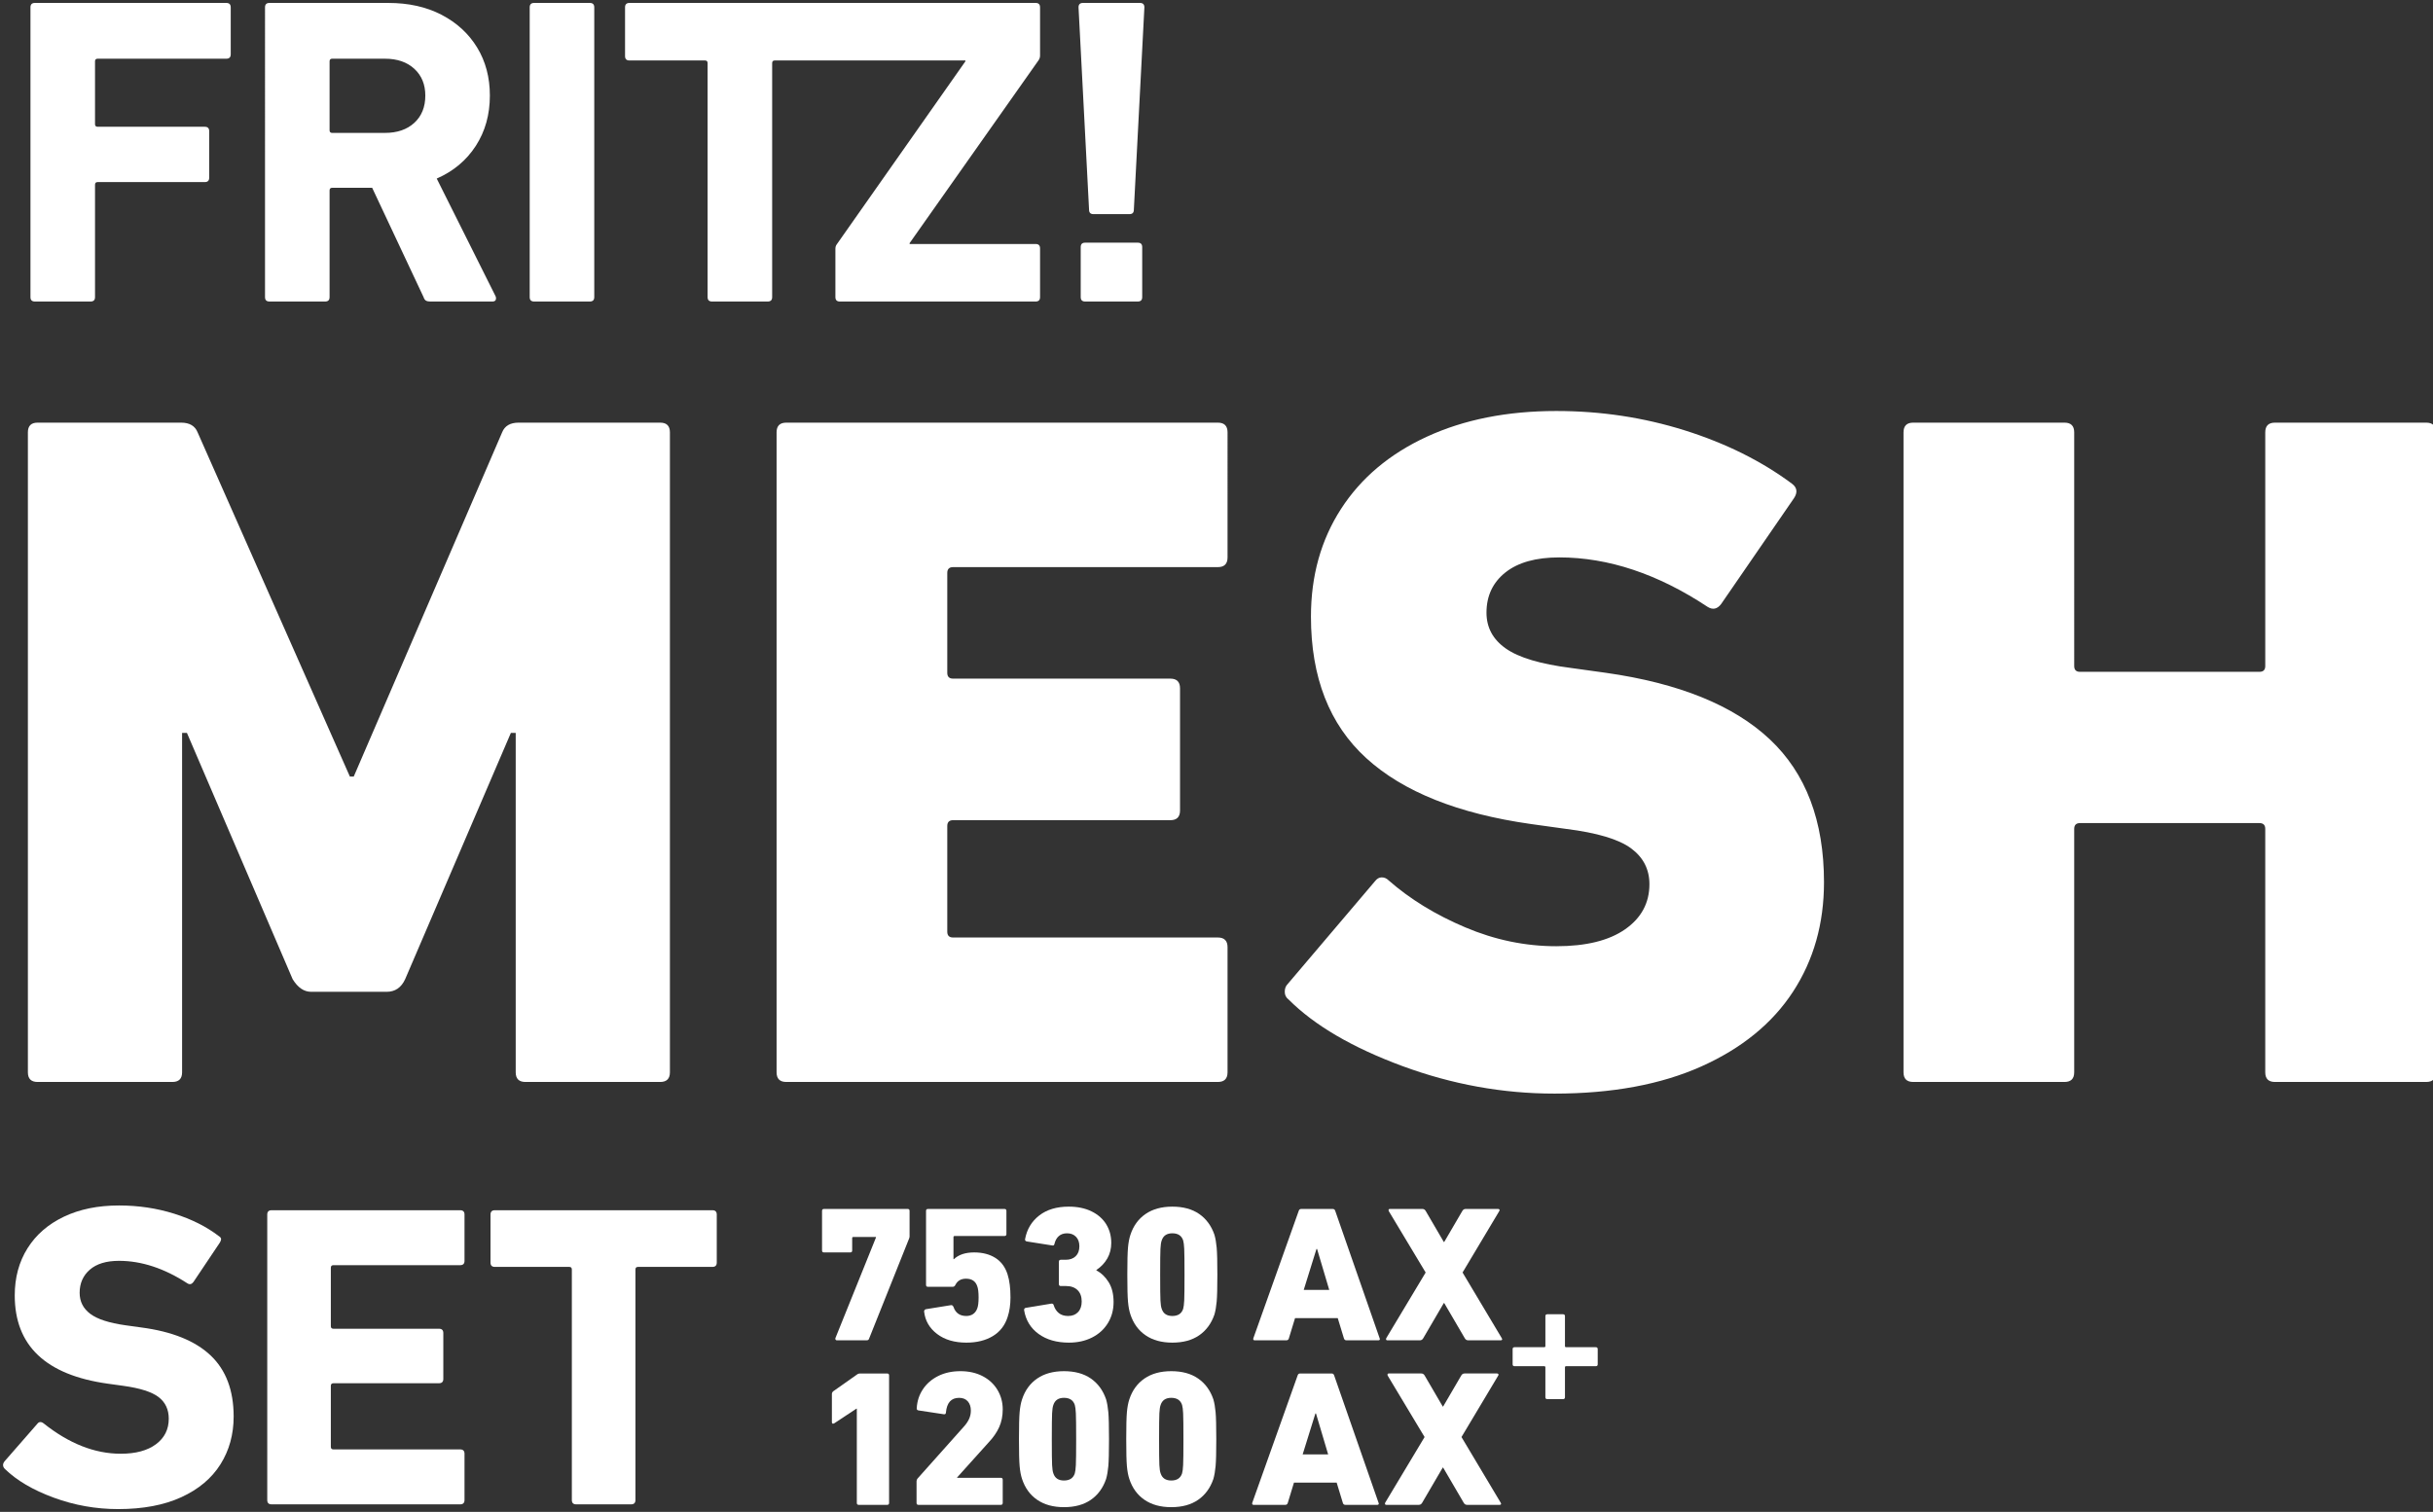
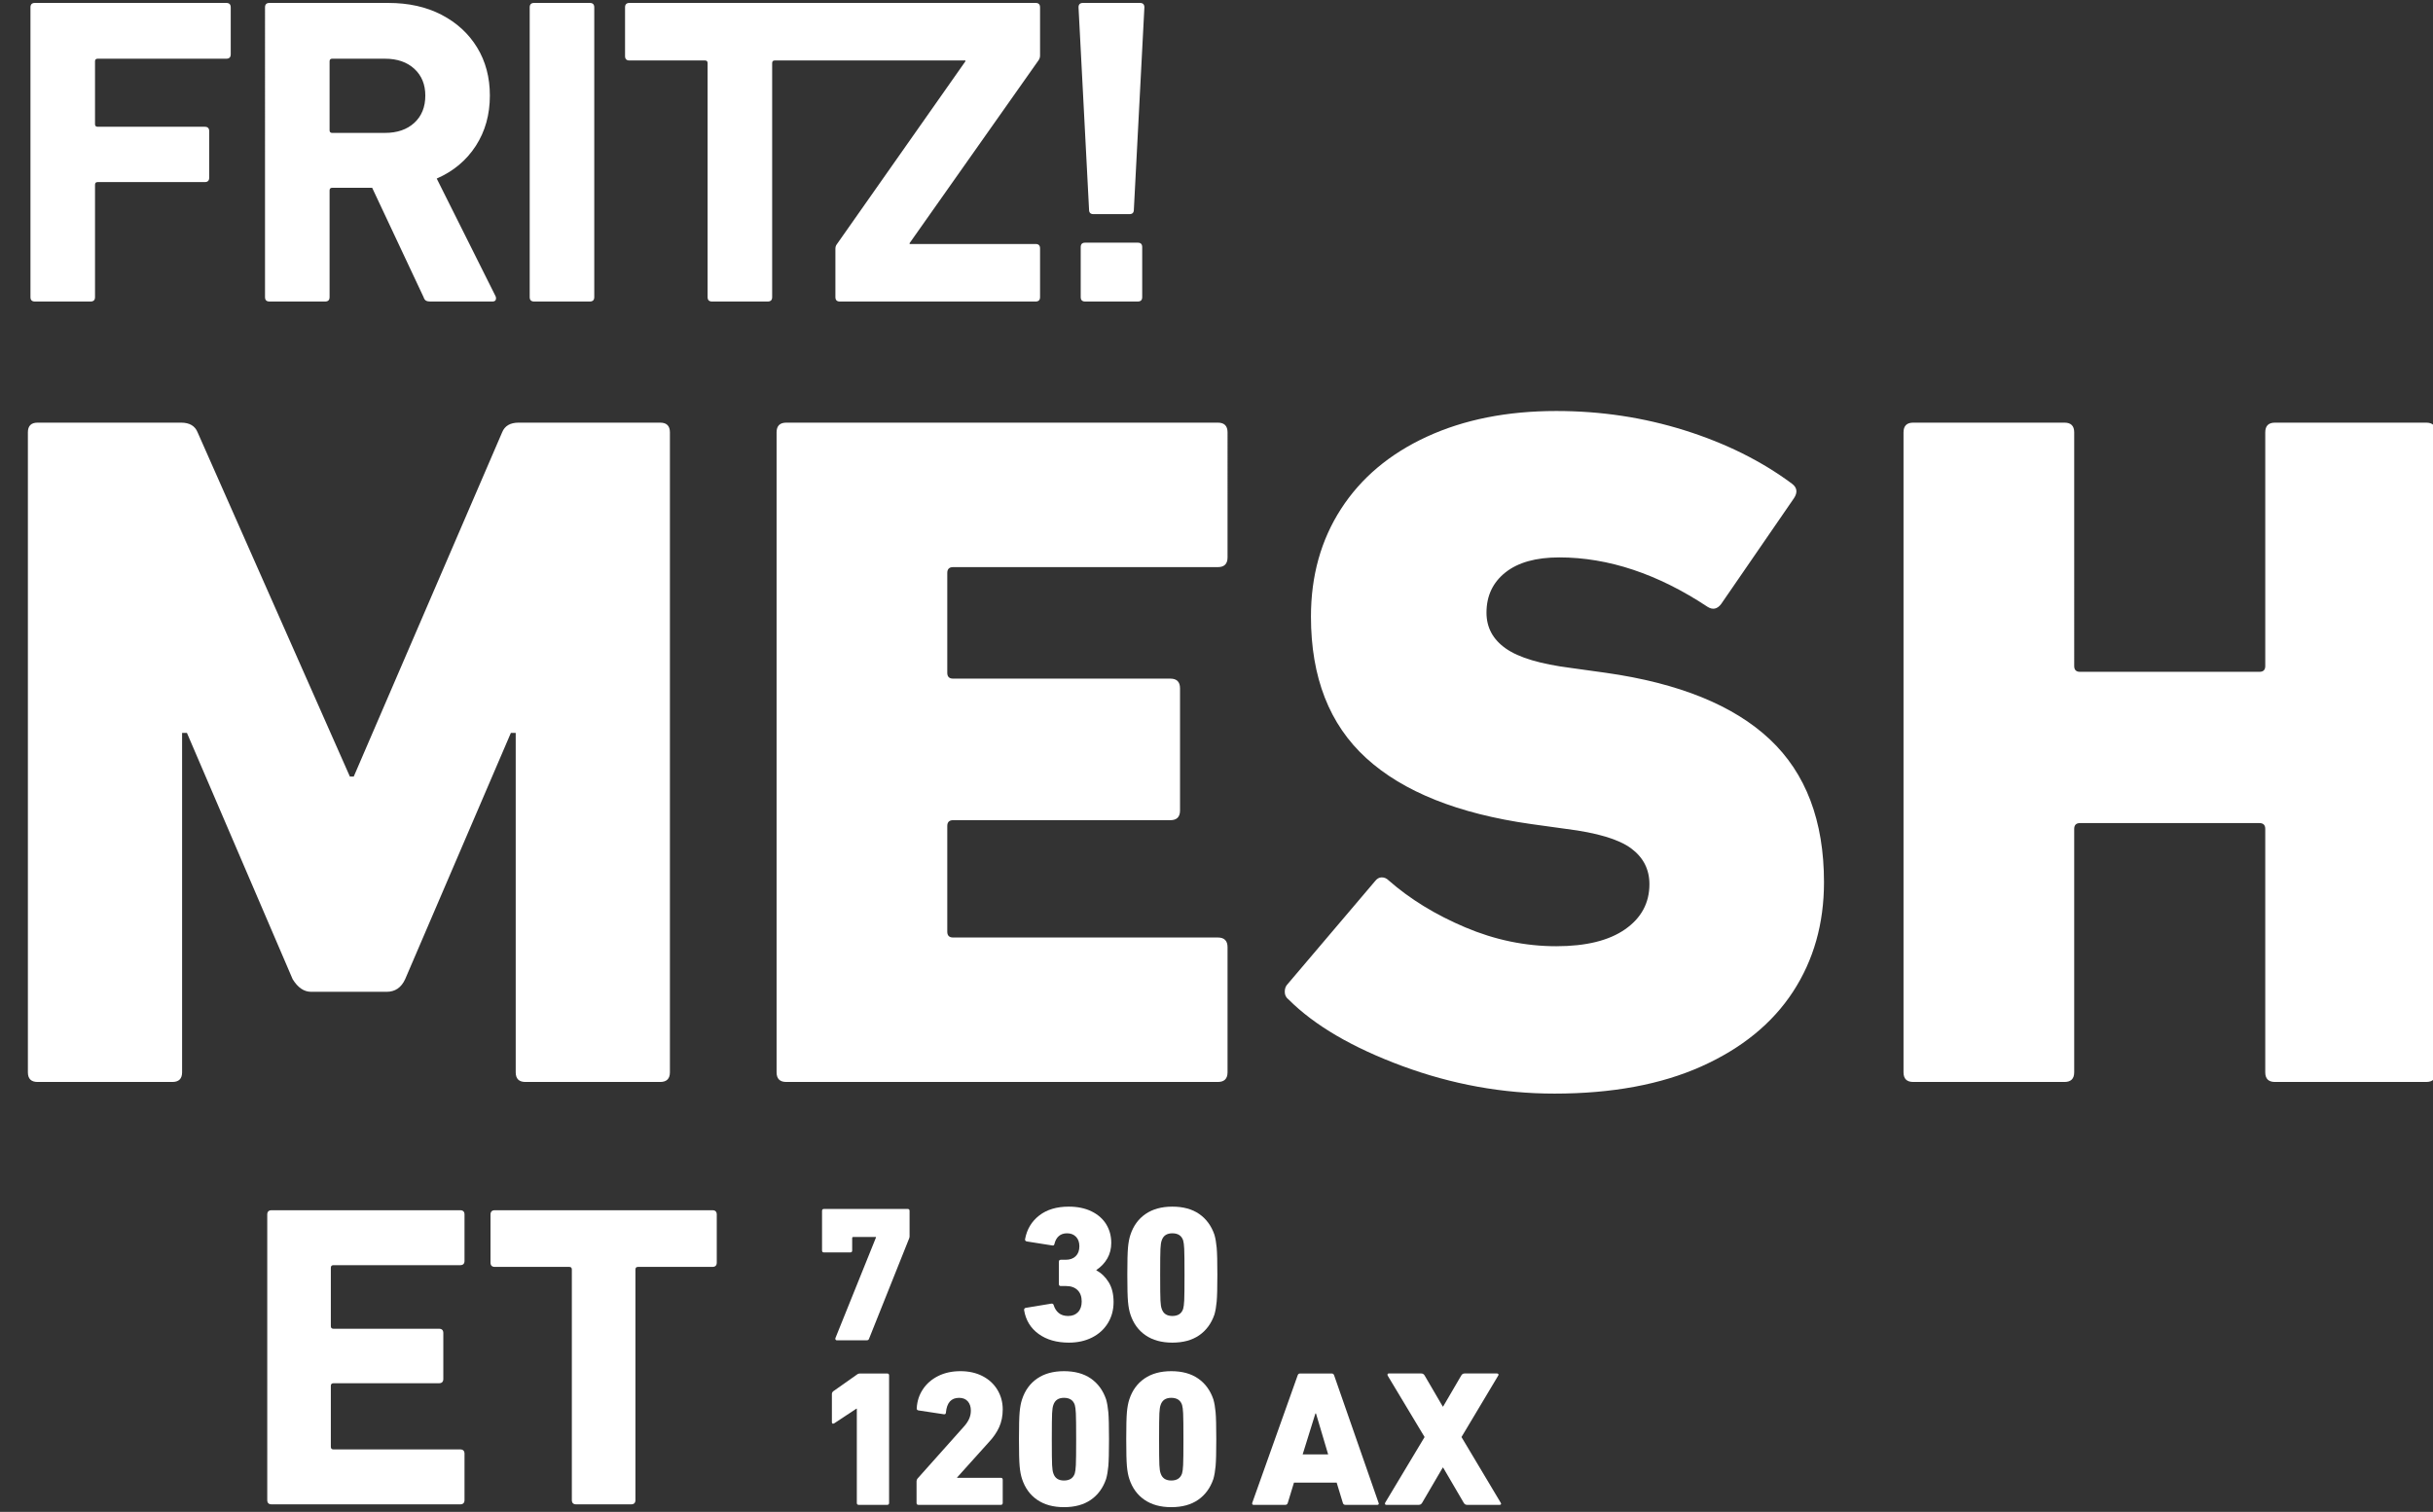
<svg xmlns="http://www.w3.org/2000/svg" version="1.1" id="svg2" width="798" height="496" viewBox="0 0 798 496">
  <rect x="0" y="0" width="798" height="496" fill="#333333" stroke="none" />
  <defs id="defs6">
    <clipPath id="clipPath18">
      <path d="M 0,841.89 H 595.276 V 0 H 0 Z" id="path16" />
    </clipPath>
  </defs>
  <g id="g10" transform="matrix(1.333,0,0,-1.333,-128.857,727.812)">
    <g id="g12" transform="matrix(1.486,0,0,1.486,-46.19,-265.875)">
      <g id="g14" clip-path="url(#clipPath18)">
        <g id="g20" transform="translate(275.082,505.427)">
          <path d="m 0,0 v -8.29 c 0,-0.485 0.242,-0.727 0.728,-0.727 h 8.726 c 0.483,0 0.727,0.242 0.727,0.727 V 0 c 0,0.484 -0.244,0.727 -0.727,0.727 H 0.728 C 0.242,0.727 0,0.484 0,0 m 2.109,5.454 h 5.963 c 0.484,0 0.727,0.242 0.727,0.727 l 1.745,33.523 c 0,0.484 -0.243,0.728 -0.727,0.728 H 0.364 c -0.486,0 -0.727,-0.244 -0.727,-0.728 L 1.382,6.181 c 0,-0.485 0.242,-0.727 0.727,-0.727 m -77.56,26.178 c 0,-0.485 0.241,-0.726 0.726,-0.726 h 12.508 c 0.291,0 0.437,-0.146 0.437,-0.437 V -8.29 c 0,-0.485 0.241,-0.727 0.726,-0.727 h 9.235 c 0.485,0 0.728,0.242 0.728,0.727 v 38.759 c 0,0.291 0.145,0.437 0.436,0.437 h 31.559 V 30.76 L -40.402,0.437 C -40.548,0.242 -40.62,0 -40.62,-0.291 V -8.29 c 0,-0.485 0.242,-0.727 0.727,-0.727 h 32.432 c 0.485,0 0.728,0.242 0.728,0.727 v 8.072 c 0,0.484 -0.243,0.727 -0.728,0.727 h -20.87 v 0.145 l 21.38,30.324 c 0.145,0.242 0.218,0.484 0.218,0.727 v 7.999 c 0,0.484 -0.243,0.728 -0.728,0.728 h -67.264 c -0.485,0 -0.726,-0.244 -0.726,-0.728 z m -15.787,8.072 V -8.29 c 0,-0.485 0.241,-0.727 0.727,-0.727 h 9.235 c 0.484,0 0.728,0.242 0.728,0.727 v 47.994 c 0,0.484 -0.244,0.728 -0.728,0.728 h -9.235 c -0.486,0 -0.727,-0.244 -0.727,-0.728 m -23.975,-20.797 h -8.726 c -0.291,0 -0.436,0.145 -0.436,0.436 V 30.76 c 0,0.291 0.145,0.436 0.436,0.436 h 8.726 c 2.036,0 3.66,-0.558 4.873,-1.673 1.211,-1.115 1.818,-2.594 1.818,-4.435 0,-1.891 -0.607,-3.394 -1.818,-4.509 -1.213,-1.116 -2.837,-1.672 -4.873,-1.672 m 7.49,-27.924 h 10.326 c 0.388,0 0.581,0.169 0.581,0.509 0,0.145 -0.024,0.266 -0.072,0.364 l -9.744,19.488 c 2.763,1.211 4.92,3.018 6.471,5.417 1.552,2.4 2.328,5.175 2.328,8.327 0,3.005 -0.703,5.659 -2.109,7.963 -1.406,2.301 -3.37,4.108 -5.89,5.417 -2.521,1.309 -5.454,1.964 -8.799,1.964 h -19.707 c -0.485,0 -0.727,-0.244 -0.727,-0.728 V -8.29 c 0,-0.485 0.242,-0.727 0.727,-0.727 h 9.235 c 0.485,0 0.728,0.242 0.728,0.727 V 9.381 c 0,0.291 0.145,0.436 0.436,0.436 h 6.617 l 8.509,-18.107 c 0.096,-0.291 0.228,-0.485 0.4,-0.582 0.169,-0.098 0.399,-0.145 0.69,-0.145 m -66.18,48.721 V -8.29 c 0,-0.485 0.241,-0.727 0.728,-0.727 h 9.234 c 0.484,0 0.727,0.242 0.727,0.727 v 18.616 c 0,0.291 0.145,0.436 0.437,0.436 h 17.743 c 0.484,0 0.726,0.242 0.726,0.728 v 7.708 c 0,0.483 -0.242,0.726 -0.726,0.726 h -17.743 c -0.292,0 -0.437,0.146 -0.437,0.437 V 30.76 c 0,0.291 0.145,0.436 0.437,0.436 h 21.306 c 0.484,0 0.728,0.242 0.728,0.727 v 7.781 c 0,0.484 -0.244,0.728 -0.728,0.728 h -31.704 c -0.487,0 -0.728,-0.244 -0.728,-0.728" style="fill:#ffffff;fill-opacity:1;fill-rule:nonzero;stroke:none" id="path22" />
        </g>
        <g id="g24" transform="translate(100.753,474.742)">
          <path d="m 0,0 v -105.986 c 0,-1.071 0.534,-1.606 1.606,-1.606 h 22.322 c 1.069,0 1.606,0.535 1.606,1.606 v 56.204 h 0.802 L 43.84,-90.57 c 0.856,-1.392 1.872,-2.088 3.051,-2.088 h 12.526 c 1.39,0 2.409,0.696 3.051,2.088 l 17.504,40.788 h 0.802 v -56.204 c 0,-1.071 0.535,-1.606 1.606,-1.606 h 22.322 c 1.069,0 1.606,0.535 1.606,1.606 V 0 c 0,1.069 -0.537,1.606 -1.606,1.606 H 81.256 C 79.864,1.606 78.953,1.069 78.526,0 L 53.957,-57.007 H 53.315 L 28.103,0 c -0.429,1.069 -1.34,1.606 -2.73,1.606 H 1.606 C 0.534,1.606 0,1.069 0,0 m 123.97,0 v -105.986 c 0,-1.071 0.535,-1.606 1.606,-1.606 h 71.46 c 1.069,0 1.606,0.535 1.606,1.606 v 20.715 c 0,1.069 -0.537,1.606 -1.606,1.606 h -43.839 c -0.642,0 -0.964,0.321 -0.964,0.964 v 17.503 c 0,0.642 0.322,0.964 0.964,0.964 h 35.971 c 1.069,0 1.606,0.534 1.606,1.606 v 20.233 c 0,1.069 -0.537,1.606 -1.606,1.606 h -35.971 c -0.642,0 -0.964,0.321 -0.964,0.964 v 16.541 c 0,0.642 0.322,0.963 0.964,0.963 h 43.839 c 1.069,0 1.606,0.534 1.606,1.606 V 0 c 0,1.069 -0.537,1.606 -1.606,1.606 h -71.46 C 124.505,1.606 123.97,1.069 123.97,0 m 128.789,-109.519 c 9.527,0 17.637,1.501 24.328,4.497 6.69,2.996 11.748,7.118 15.176,12.364 3.425,5.245 5.139,11.294 5.139,18.146 0,10.17 -2.999,18.066 -8.993,23.686 -5.997,5.621 -15.042,9.287 -27.139,11.001 l -5.781,0.803 c -5.033,0.642 -8.619,1.711 -10.759,3.212 -2.144,1.498 -3.213,3.477 -3.213,5.941 0,2.783 1.045,5.003 3.133,6.664 2.087,1.659 5.058,2.49 8.912,2.49 8.135,0 16.324,-2.731 24.569,-8.19 0.856,-0.537 1.606,-0.376 2.249,0.482 l 12.044,17.503 c 0.642,0.964 0.534,1.767 -0.321,2.409 -5.034,3.747 -10.948,6.689 -17.745,8.832 -6.801,2.14 -13.891,3.212 -21.278,3.212 -8.137,0 -15.283,-1.42 -21.438,-4.256 -6.157,-2.837 -10.896,-6.824 -14.213,-11.963 -3.319,-5.139 -4.978,-11.081 -4.978,-17.825 0,-10.065 3.051,-17.881 9.154,-23.446 6.102,-5.568 15.201,-9.209 27.3,-10.92 l 5.78,-0.802 c 5.14,-0.642 8.726,-1.714 10.761,-3.212 2.032,-1.5 3.05,-3.481 3.05,-5.942 0,-3.106 -1.339,-5.595 -4.014,-7.467 -2.677,-1.874 -6.479,-2.811 -11.402,-2.811 -5.139,0 -10.172,1.045 -15.095,3.133 -4.926,2.087 -9.153,4.681 -12.687,7.787 -0.32,0.321 -0.697,0.483 -1.124,0.483 -0.429,0 -0.802,-0.216 -1.124,-0.643 l -14.452,-17.022 c -0.322,-0.321 -0.483,-0.75 -0.483,-1.285 0,-0.537 0.213,-0.963 0.642,-1.284 4.281,-4.283 10.545,-7.949 18.789,-11.001 8.244,-3.05 16.647,-4.576 25.213,-4.576 M 310.569,0 v -105.986 c 0,-1.071 0.534,-1.606 1.606,-1.606 h 25.051 c 1.069,0 1.606,0.535 1.606,1.606 v 40.307 c 0,0.642 0.321,0.963 0.964,0.963 h 29.708 c 0.642,0 0.963,-0.321 0.963,-0.963 v -40.307 c 0,-1.071 0.534,-1.606 1.606,-1.606 h 25.051 c 1.069,0 1.606,0.535 1.606,1.606 V 0 c 0,1.069 -0.537,1.606 -1.606,1.606 h -25.051 c -1.072,0 -1.606,-0.537 -1.606,-1.606 v -38.701 c 0,-0.642 -0.321,-0.963 -0.963,-0.963 h -29.708 c -0.643,0 -0.964,0.321 -0.964,0.963 V 0 c 0,1.069 -0.537,1.606 -1.606,1.606 h -25.051 c -1.072,0 -1.606,-0.537 -1.606,-1.606" style="fill:#ffffff;fill-opacity:1;fill-rule:nonzero;stroke:none" id="path26" />
        </g>
        <g id="g28" transform="translate(105.024,298.308)">
-           <path d="m 0,0 c -3.438,1.264 -6.137,2.853 -8.094,4.763 -0.192,0.191 -0.287,0.406 -0.287,0.645 0,0.19 0.072,0.382 0.215,0.573 l 5.444,6.232 c 0.286,0.381 0.644,0.405 1.074,0.072 4.202,-3.343 8.453,-5.014 12.751,-5.014 2.482,0 4.428,0.524 5.838,1.575 1.408,1.05 2.113,2.459 2.113,4.226 0,1.529 -0.562,2.723 -1.683,3.582 -1.123,0.86 -3.069,1.479 -5.838,1.862 l -2.579,0.358 c -10.268,1.434 -15.401,6.304 -15.401,14.613 0,2.961 0.704,5.563 2.113,7.809 1.408,2.243 3.414,3.986 6.017,5.228 2.603,1.242 5.647,1.863 9.133,1.863 3.199,0 6.243,-0.455 9.133,-1.361 2.889,-0.907 5.36,-2.149 7.414,-3.725 0.238,-0.143 0.358,-0.312 0.358,-0.502 0,-0.143 -0.071,-0.334 -0.215,-0.572 l -4.369,-6.519 c -0.287,-0.383 -0.621,-0.454 -1.003,-0.215 -3.821,2.483 -7.593,3.725 -11.318,3.725 -2.102,0 -3.713,-0.49 -4.835,-1.468 -1.123,-0.98 -1.683,-2.257 -1.683,-3.832 0,-1.433 0.584,-2.592 1.755,-3.474 1.169,-0.885 3.116,-1.517 5.838,-1.899 l 2.578,-0.358 c 5.11,-0.669 8.942,-2.21 11.498,-4.62 2.553,-2.413 3.832,-5.792 3.832,-10.136 0,-2.962 -0.729,-5.6 -2.185,-7.916 C 26.156,3.198 23.996,1.384 21.131,0.071 18.266,-1.242 14.78,-1.898 10.673,-1.898 6.995,-1.898 3.438,-1.265 0,0" style="fill:#ffffff;fill-opacity:1;fill-rule:nonzero;stroke:none" id="path30" />
-         </g>
+           </g>
        <g id="g32" transform="translate(141.103,345.906)">
          <path d="m 0,0 h 31.231 c 0.477,0 0.716,-0.239 0.716,-0.716 V -8.38 c 0,-0.478 -0.239,-0.717 -0.716,-0.717 H 10.243 c -0.286,0 -0.43,-0.143 -0.43,-0.43 v -9.67 c 0,-0.286 0.144,-0.43 0.43,-0.43 h 17.479 c 0.476,0 0.716,-0.239 0.716,-0.716 v -7.593 c 0,-0.478 -0.24,-0.716 -0.716,-0.716 H 10.243 c -0.286,0 -0.43,-0.143 -0.43,-0.43 v -10.1 c 0,-0.287 0.144,-0.429 0.43,-0.429 h 20.988 c 0.477,0 0.716,-0.241 0.716,-0.717 v -7.665 c 0,-0.478 -0.239,-0.716 -0.716,-0.716 H 0 c -0.478,0 -0.716,0.238 -0.716,0.716 V -0.716 C -0.716,-0.239 -0.478,0 0,0" style="fill:#ffffff;fill-opacity:1;fill-rule:nonzero;stroke:none" id="path34" />
        </g>
        <g id="g36" transform="translate(190.822,297.913)">
          <path d="m 0,0 v 38.18 c 0,0.286 -0.143,0.429 -0.43,0.429 h -12.321 c -0.477,0 -0.716,0.239 -0.716,0.717 v 7.951 c 0,0.476 0.239,0.716 0.716,0.716 H 23.28 c 0.477,0 0.716,-0.24 0.716,-0.716 v -7.951 c 0,-0.478 -0.239,-0.717 -0.716,-0.717 H 10.959 c -0.286,0 -0.429,-0.143 -0.429,-0.429 V 0 c 0,-0.478 -0.24,-0.716 -0.717,-0.716 H 0.716 C 0.238,-0.716 0,-0.478 0,0" style="fill:#ffffff;fill-opacity:1;fill-rule:nonzero;stroke:none" id="path38" />
        </g>
        <g id="g40" transform="translate(351.829,320.076)">
-           <path d="m 0,0 h -4.91 c -0.214,0 -0.321,0.107 -0.321,0.322 v 2.502 c 0,0.214 0.107,0.322 0.321,0.322 H 0 c 0.129,0 0.193,0.065 0.193,0.192 v 4.943 c 0,0.214 0.107,0.321 0.321,0.321 h 2.599 c 0.214,0 0.322,-0.107 0.322,-0.321 V 3.338 C 3.435,3.211 3.5,3.146 3.627,3.146 h 4.912 c 0.213,0 0.32,-0.108 0.32,-0.322 V 0.322 C 8.859,0.107 8.752,0 8.539,0 H 3.627 C 3.5,0 3.435,-0.064 3.435,-0.192 v -4.943 c 0,-0.214 -0.108,-0.32 -0.322,-0.32 H 0.514 c -0.214,0 -0.321,0.106 -0.321,0.32 v 4.943 C 0.193,-0.064 0.129,0 0,0" style="fill:#ffffff;fill-opacity:1;fill-rule:nonzero;stroke:none" id="path42" />
-         </g>
+           </g>
        <g id="g44" transform="translate(241.177,341.48)">
          <path d="m 0,0 h -3.743 c -0.129,0 -0.193,-0.064 -0.193,-0.192 v -2.047 c 0,-0.214 -0.106,-0.321 -0.319,-0.321 h -4.351 c -0.214,0 -0.321,0.107 -0.321,0.321 v 6.558 c 0,0.213 0.107,0.321 0.321,0.321 H 5.247 c 0.213,0 0.32,-0.108 0.32,-0.321 V 0.096 c 0,-0.085 -0.022,-0.192 -0.064,-0.32 L -1.12,-16.797 c -0.043,-0.128 -0.096,-0.214 -0.16,-0.256 -0.064,-0.043 -0.16,-0.064 -0.288,-0.064 h -4.895 c -0.107,0 -0.182,0.037 -0.224,0.112 -0.043,0.074 -0.053,0.154 -0.032,0.239 L 0,-0.096 Z" style="fill:#ffffff;fill-opacity:1;fill-rule:nonzero;stroke:none" id="path46" />
        </g>
        <g id="g48" transform="translate(249.438,329.514)">
-           <path d="m 0,0 4.159,0.672 h 0.064 c 0.149,0 0.267,-0.096 0.352,-0.288 0.341,-1.003 1.045,-1.504 2.112,-1.504 0.448,0 0.826,0.106 1.136,0.32 0.309,0.213 0.538,0.523 0.688,0.928 C 8.66,0.512 8.734,1.119 8.734,1.951 8.734,2.805 8.66,3.423 8.511,3.808 8.233,4.639 7.615,5.055 6.655,5.055 5.823,5.055 5.236,4.714 4.895,4.031 4.788,3.817 4.639,3.711 4.447,3.711 H 0.352 c -0.214,0 -0.32,0.106 -0.32,0.32 v 12.254 c 0,0.213 0.106,0.32 0.32,0.32 h 12.67 c 0.213,0 0.32,-0.107 0.32,-0.32 v -3.84 c 0,-0.213 -0.107,-0.319 -0.32,-0.319 H 4.767 c -0.128,0 -0.192,-0.064 -0.192,-0.192 V 8.286 h 0.064 c 0.789,0.747 1.909,1.12 3.36,1.12 1.386,0 2.559,-0.303 3.519,-0.912 0.96,-0.607 1.632,-1.519 2.016,-2.735 0.32,-1.003 0.48,-2.272 0.48,-3.808 0,-1.216 -0.16,-2.304 -0.48,-3.263 -0.448,-1.387 -1.269,-2.437 -2.464,-3.152 -1.195,-0.714 -2.645,-1.071 -4.351,-1.071 -1.984,0 -3.605,0.479 -4.864,1.439 -1.258,0.96 -1.973,2.198 -2.143,3.712 0,0.192 0.096,0.32 0.288,0.384" style="fill:#ffffff;fill-opacity:1;fill-rule:nonzero;stroke:none" id="path50" />
-         </g>
+           </g>
        <g id="g52" transform="translate(265.71,329.417)">
          <path d="m 0,0 c 0,0.171 0.085,0.277 0.256,0.32 l 4.255,0.704 h 0.064 c 0.171,0 0.277,-0.086 0.32,-0.255 0.17,-0.555 0.453,-0.993 0.848,-1.312 0.394,-0.32 0.912,-0.48 1.551,-0.48 0.683,0 1.227,0.212 1.632,0.639 0.406,0.427 0.608,1.013 0.608,1.76 0,0.811 -0.229,1.44 -0.688,1.888 C 8.388,3.712 7.753,3.936 6.943,3.936 H 6.079 c -0.214,0 -0.32,0.106 -0.32,0.32 v 3.711 c 0,0.213 0.106,0.32 0.32,0.32 h 0.8 c 0.704,0 1.258,0.197 1.663,0.592 0.405,0.394 0.608,0.944 0.608,1.647 0,0.662 -0.187,1.185 -0.56,1.569 C 8.217,12.479 7.721,12.67 7.103,12.67 6.548,12.67 6.095,12.516 5.743,12.206 5.391,11.897 5.151,11.465 5.023,10.911 4.98,10.697 4.863,10.611 4.671,10.654 l -4.255,0.672 c -0.086,0.022 -0.155,0.065 -0.208,0.129 -0.054,0.064 -0.07,0.149 -0.048,0.256 0.298,1.62 1.077,2.922 2.336,3.903 1.258,0.981 2.889,1.472 4.895,1.472 1.45,0 2.708,-0.262 3.775,-0.784 1.066,-0.523 1.877,-1.238 2.432,-2.144 0.554,-0.907 0.832,-1.935 0.832,-3.088 0,-0.938 -0.214,-1.786 -0.64,-2.543 C 13.363,7.77 12.755,7.124 11.966,6.592 V 6.527 c 0.81,-0.426 1.488,-1.077 2.032,-1.951 0.544,-0.875 0.815,-1.973 0.815,-3.296 0,-1.301 -0.314,-2.464 -0.943,-3.487 -0.63,-1.024 -1.504,-1.818 -2.624,-2.384 -1.12,-0.564 -2.394,-0.847 -3.823,-0.847 -2.027,0 -3.701,0.479 -5.024,1.439 C 1.077,-3.039 0.277,-1.728 0,-0.063 Z" style="fill:#ffffff;fill-opacity:1;fill-rule:nonzero;stroke:none" id="path54" />
        </g>
        <g id="g56" transform="translate(290.253,328.394)">
          <path d="M 0,0 C 0.938,0 1.536,0.395 1.792,1.184 1.876,1.461 1.936,1.925 1.967,2.575 2,3.226 2.016,4.649 2.016,6.847 2.016,9.044 2,10.468 1.967,11.118 1.936,11.769 1.876,12.232 1.792,12.51 1.536,13.299 0.938,13.693 0,13.693 -0.917,13.693 -1.504,13.299 -1.76,12.51 -1.867,12.232 -1.936,11.774 -1.968,11.134 -2,10.494 -2.016,9.065 -2.016,6.847 -2.016,4.628 -2,3.199 -1.968,2.56 -1.936,1.92 -1.867,1.461 -1.76,1.184 -1.504,0.395 -0.917,0 0,0 m -7.343,2.368 c -0.075,0.831 -0.112,2.324 -0.112,4.479 0,2.154 0.037,3.647 0.112,4.479 0.074,0.832 0.208,1.536 0.4,2.112 0.49,1.493 1.328,2.644 2.511,3.456 1.184,0.81 2.661,1.215 4.432,1.215 1.792,0 3.274,-0.405 4.447,-1.215 C 5.62,16.082 6.463,14.931 6.975,13.438 7.145,12.841 7.268,12.131 7.342,11.311 7.418,10.489 7.455,9.001 7.455,6.847 7.455,4.692 7.418,3.204 7.342,2.384 7.268,1.562 7.145,0.853 6.975,0.256 6.463,-1.237 5.62,-2.389 4.447,-3.199 3.274,-4.01 1.792,-4.415 0,-4.415 c -1.771,0 -3.248,0.405 -4.432,1.216 -1.183,0.81 -2.021,1.962 -2.511,3.455 -0.192,0.576 -0.326,1.28 -0.4,2.112" style="fill:#ffffff;fill-opacity:1;fill-rule:nonzero;stroke:none" id="path58" />
        </g>
        <g id="g60" transform="translate(314.217,339.496)">
-           <path d="m 0,0 h -0.096 l -2.111,-6.783 h 4.223 z m -2.623,6.623 h 5.215 c 0.213,0 0.351,-0.107 0.416,-0.32 l 7.358,-21.116 0.032,-0.097 c 0,-0.15 -0.085,-0.224 -0.255,-0.224 h -5.28 c -0.213,0 -0.351,0.107 -0.416,0.321 l -1.023,3.359 h -7.071 l -1.024,-3.359 c -0.064,-0.214 -0.203,-0.321 -0.416,-0.321 h -5.247 c -0.107,0 -0.176,0.032 -0.208,0.096 -0.032,0.064 -0.037,0.139 -0.016,0.225 l 7.519,21.116 c 0.063,0.213 0.202,0.32 0.416,0.32" style="fill:#ffffff;fill-opacity:1;fill-rule:nonzero;stroke:none" id="path62" />
-         </g>
+           </g>
        <g id="g64" transform="translate(338.692,324.683)">
-           <path d="M 0,0 -3.423,5.854 H -3.487 L -6.91,0 c -0.128,-0.214 -0.31,-0.32 -0.544,-0.32 h -5.375 c -0.108,0 -0.177,0.032 -0.208,0.095 -0.032,0.065 -0.027,0.15 0.016,0.256 l 6.527,10.879 -6.111,10.174 c -0.022,0.043 -0.033,0.096 -0.033,0.16 0,0.128 0.075,0.193 0.225,0.193 h 5.375 c 0.234,0 0.416,-0.108 0.544,-0.321 l 3.007,-5.151 h 0.064 l 3.008,5.151 c 0.128,0.213 0.309,0.321 0.544,0.321 h 5.375 c 0.106,0 0.181,-0.039 0.224,-0.113 0.043,-0.075 0.032,-0.155 -0.033,-0.24 L -0.384,10.91 6.111,0.031 6.176,-0.128 C 6.176,-0.256 6.09,-0.32 5.92,-0.32 H 0.544 C 0.31,-0.32 0.129,-0.214 0,0" style="fill:#ffffff;fill-opacity:1;fill-rule:nonzero;stroke:none" id="path66" />
-         </g>
+           </g>
        <g id="g68" transform="translate(237.945,313.046)">
          <path d="m 0,0 -3.679,-2.432 c -0.086,-0.043 -0.15,-0.064 -0.193,-0.064 -0.043,0 -0.085,0.021 -0.128,0.064 -0.042,0.042 -0.063,0.107 -0.063,0.192 v 4.672 c 0,0.17 0.074,0.319 0.224,0.447 L 0.064,5.631 C 0.213,5.759 0.405,5.823 0.64,5.823 h 4.447 c 0.213,0 0.32,-0.107 0.32,-0.32 v -21.116 c 0,-0.214 -0.107,-0.321 -0.32,-0.321 H 0.384 c -0.214,0 -0.32,0.107 -0.32,0.321 V 0 Z" style="fill:#ffffff;fill-opacity:1;fill-rule:nonzero;stroke:none" id="path70" />
        </g>
        <g id="g72" transform="translate(248.059,301.464)">
          <path d="m 0,0 7.647,8.574 c 0.405,0.448 0.704,0.885 0.895,1.312 0.192,0.427 0.289,0.885 0.289,1.376 0,0.639 -0.171,1.152 -0.512,1.536 -0.342,0.384 -0.822,0.575 -1.44,0.575 -1.301,0 -2.027,-0.81 -2.176,-2.431 0,-0.107 -0.032,-0.187 -0.096,-0.24 C 4.543,10.648 4.458,10.633 4.352,10.654 l -4.224,0.64 c -0.086,0.02 -0.155,0.063 -0.208,0.128 -0.053,0.064 -0.069,0.149 -0.048,0.256 0.064,1.152 0.405,2.191 1.024,3.119 0.618,0.929 1.46,1.658 2.527,2.192 1.067,0.532 2.293,0.8 3.68,0.8 1.386,0 2.607,-0.272 3.663,-0.816 1.056,-0.544 1.877,-1.301 2.464,-2.272 0.586,-0.971 0.88,-2.053 0.88,-3.247 0,-1.088 -0.198,-2.069 -0.592,-2.943 C 13.123,7.636 12.531,6.782 11.742,5.951 L 6.559,0.191 V 0.128 h 7.231 c 0.213,0 0.32,-0.107 0.32,-0.32 v -3.839 c 0,-0.214 -0.107,-0.321 -0.32,-0.321 H 0.16 c -0.213,0 -0.32,0.107 -0.32,0.321 v 3.583 c 0,0.171 0.053,0.32 0.16,0.448" style="fill:#ffffff;fill-opacity:1;fill-rule:nonzero;stroke:none" id="path74" />
        </g>
        <g id="g76" transform="translate(272.311,301.144)">
          <path d="M 0,0 C 0.938,0 1.536,0.395 1.792,1.184 1.876,1.461 1.936,1.925 1.967,2.575 2,3.226 2.016,4.649 2.016,6.847 2.016,9.044 2,10.468 1.967,11.118 1.936,11.769 1.876,12.232 1.792,12.51 1.536,13.299 0.938,13.693 0,13.693 -0.917,13.693 -1.504,13.299 -1.76,12.51 -1.867,12.232 -1.936,11.774 -1.968,11.134 -2,10.494 -2.016,9.065 -2.016,6.847 -2.016,4.628 -2,3.199 -1.968,2.56 -1.936,1.92 -1.867,1.461 -1.76,1.184 -1.504,0.395 -0.917,0 0,0 m -7.343,2.368 c -0.075,0.831 -0.112,2.324 -0.112,4.479 0,2.154 0.037,3.647 0.112,4.479 0.074,0.832 0.208,1.536 0.4,2.112 0.49,1.493 1.328,2.644 2.511,3.456 1.184,0.81 2.661,1.215 4.432,1.215 1.792,0 3.274,-0.405 4.447,-1.215 C 5.62,16.082 6.463,14.931 6.975,13.438 7.145,12.841 7.268,12.131 7.343,11.311 7.417,10.489 7.455,9.001 7.455,6.847 7.455,4.692 7.417,3.204 7.343,2.384 7.268,1.562 7.145,0.853 6.975,0.256 6.463,-1.237 5.62,-2.389 4.447,-3.199 3.274,-4.01 1.792,-4.415 0,-4.415 c -1.771,0 -3.248,0.405 -4.432,1.216 -1.183,0.81 -2.021,1.962 -2.511,3.455 -0.192,0.576 -0.326,1.28 -0.4,2.112" style="fill:#ffffff;fill-opacity:1;fill-rule:nonzero;stroke:none" id="path78" />
        </g>
        <g id="g80" transform="translate(290.074,301.144)">
          <path d="M 0,0 C 0.938,0 1.536,0.395 1.792,1.184 1.876,1.461 1.936,1.925 1.967,2.575 2,3.226 2.016,4.649 2.016,6.847 2.016,9.044 2,10.468 1.967,11.118 1.936,11.769 1.876,12.232 1.792,12.51 1.536,13.299 0.938,13.693 0,13.693 -0.917,13.693 -1.504,13.299 -1.76,12.51 -1.867,12.232 -1.936,11.774 -1.968,11.134 -2,10.494 -2.016,9.065 -2.016,6.847 -2.016,4.628 -2,3.199 -1.968,2.56 -1.936,1.92 -1.867,1.461 -1.76,1.184 -1.504,0.395 -0.917,0 0,0 m -7.343,2.368 c -0.075,0.831 -0.112,2.324 -0.112,4.479 0,2.154 0.037,3.647 0.112,4.479 0.074,0.832 0.208,1.536 0.4,2.112 0.49,1.493 1.328,2.644 2.511,3.456 1.184,0.81 2.661,1.215 4.432,1.215 1.792,0 3.274,-0.405 4.447,-1.215 C 5.62,16.082 6.463,14.931 6.974,13.438 7.145,12.841 7.268,12.131 7.342,11.311 7.417,10.489 7.455,9.001 7.455,6.847 7.455,4.692 7.417,3.204 7.342,2.384 7.268,1.562 7.145,0.853 6.974,0.256 6.463,-1.237 5.62,-2.389 4.447,-3.199 3.274,-4.01 1.792,-4.415 0,-4.415 c -1.771,0 -3.248,0.405 -4.432,1.216 -1.183,0.81 -2.021,1.962 -2.511,3.455 -0.192,0.576 -0.326,1.28 -0.4,2.112" style="fill:#ffffff;fill-opacity:1;fill-rule:nonzero;stroke:none" id="path82" />
        </g>
        <g id="g84" transform="translate(314.038,312.246)">
          <path d="m 0,0 h -0.096 l -2.111,-6.783 h 4.223 z m -2.623,6.623 h 5.215 c 0.213,0 0.351,-0.107 0.416,-0.32 l 7.358,-21.116 0.032,-0.097 c 0,-0.15 -0.085,-0.224 -0.255,-0.224 h -5.28 c -0.213,0 -0.351,0.107 -0.416,0.321 l -1.023,3.359 h -7.071 l -1.024,-3.359 c -0.064,-0.214 -0.203,-0.321 -0.416,-0.321 h -5.247 c -0.107,0 -0.176,0.032 -0.208,0.096 -0.032,0.064 -0.037,0.139 -0.016,0.225 l 7.519,21.116 c 0.063,0.213 0.202,0.32 0.416,0.32" style="fill:#ffffff;fill-opacity:1;fill-rule:nonzero;stroke:none" id="path86" />
        </g>
        <g id="g88" transform="translate(338.514,297.433)">
          <path d="M 0,0 -3.423,5.854 H -3.487 L -6.91,0 c -0.128,-0.214 -0.31,-0.32 -0.544,-0.32 h -5.375 c -0.108,0 -0.177,0.032 -0.208,0.095 -0.032,0.065 -0.027,0.15 0.016,0.256 l 6.527,10.879 -6.111,10.174 c -0.022,0.043 -0.033,0.096 -0.033,0.16 0,0.128 0.075,0.193 0.225,0.193 h 5.375 c 0.234,0 0.416,-0.108 0.544,-0.321 l 3.007,-5.151 h 0.064 l 3.008,5.151 c 0.128,0.213 0.309,0.321 0.544,0.321 h 5.375 c 0.106,0 0.181,-0.039 0.224,-0.113 0.043,-0.075 0.032,-0.155 -0.033,-0.24 L -0.384,10.91 6.111,0.031 6.176,-0.128 C 6.176,-0.256 6.09,-0.32 5.92,-0.32 H 0.544 C 0.31,-0.32 0.129,-0.214 0,0" style="fill:#ffffff;fill-opacity:1;fill-rule:nonzero;stroke:none" id="path90" />
        </g>
      </g>
    </g>
  </g>
</svg>